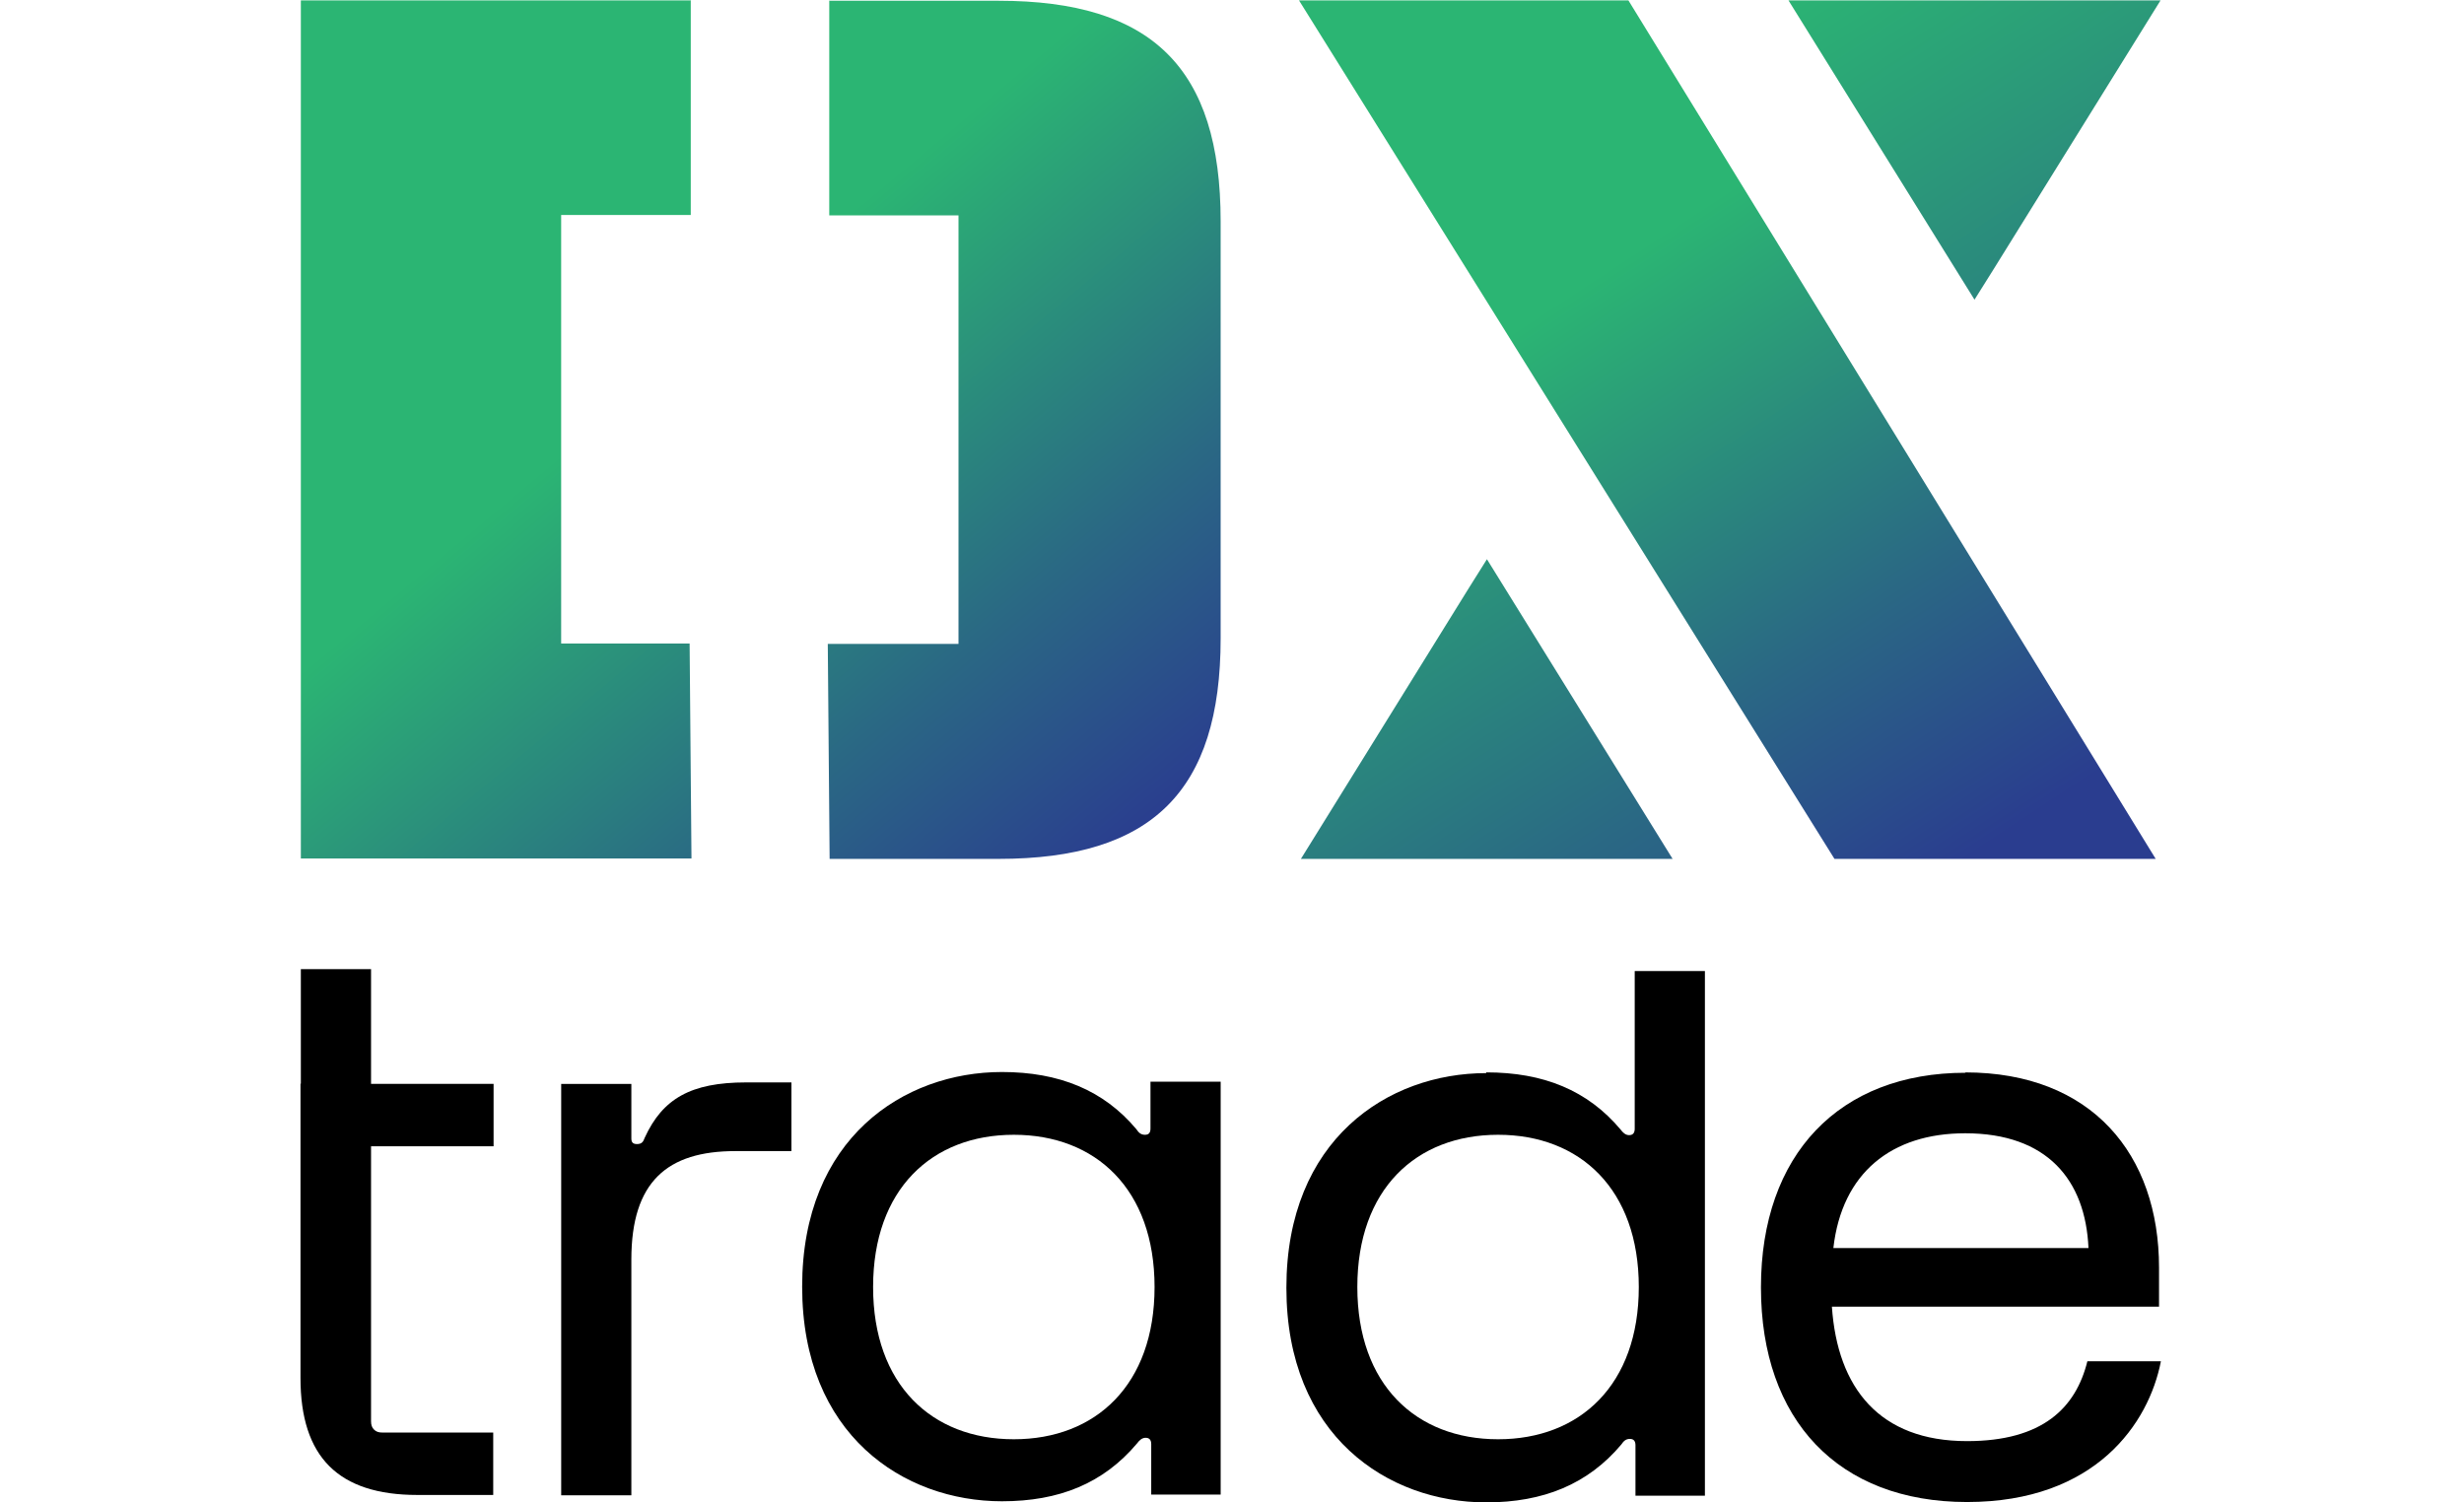
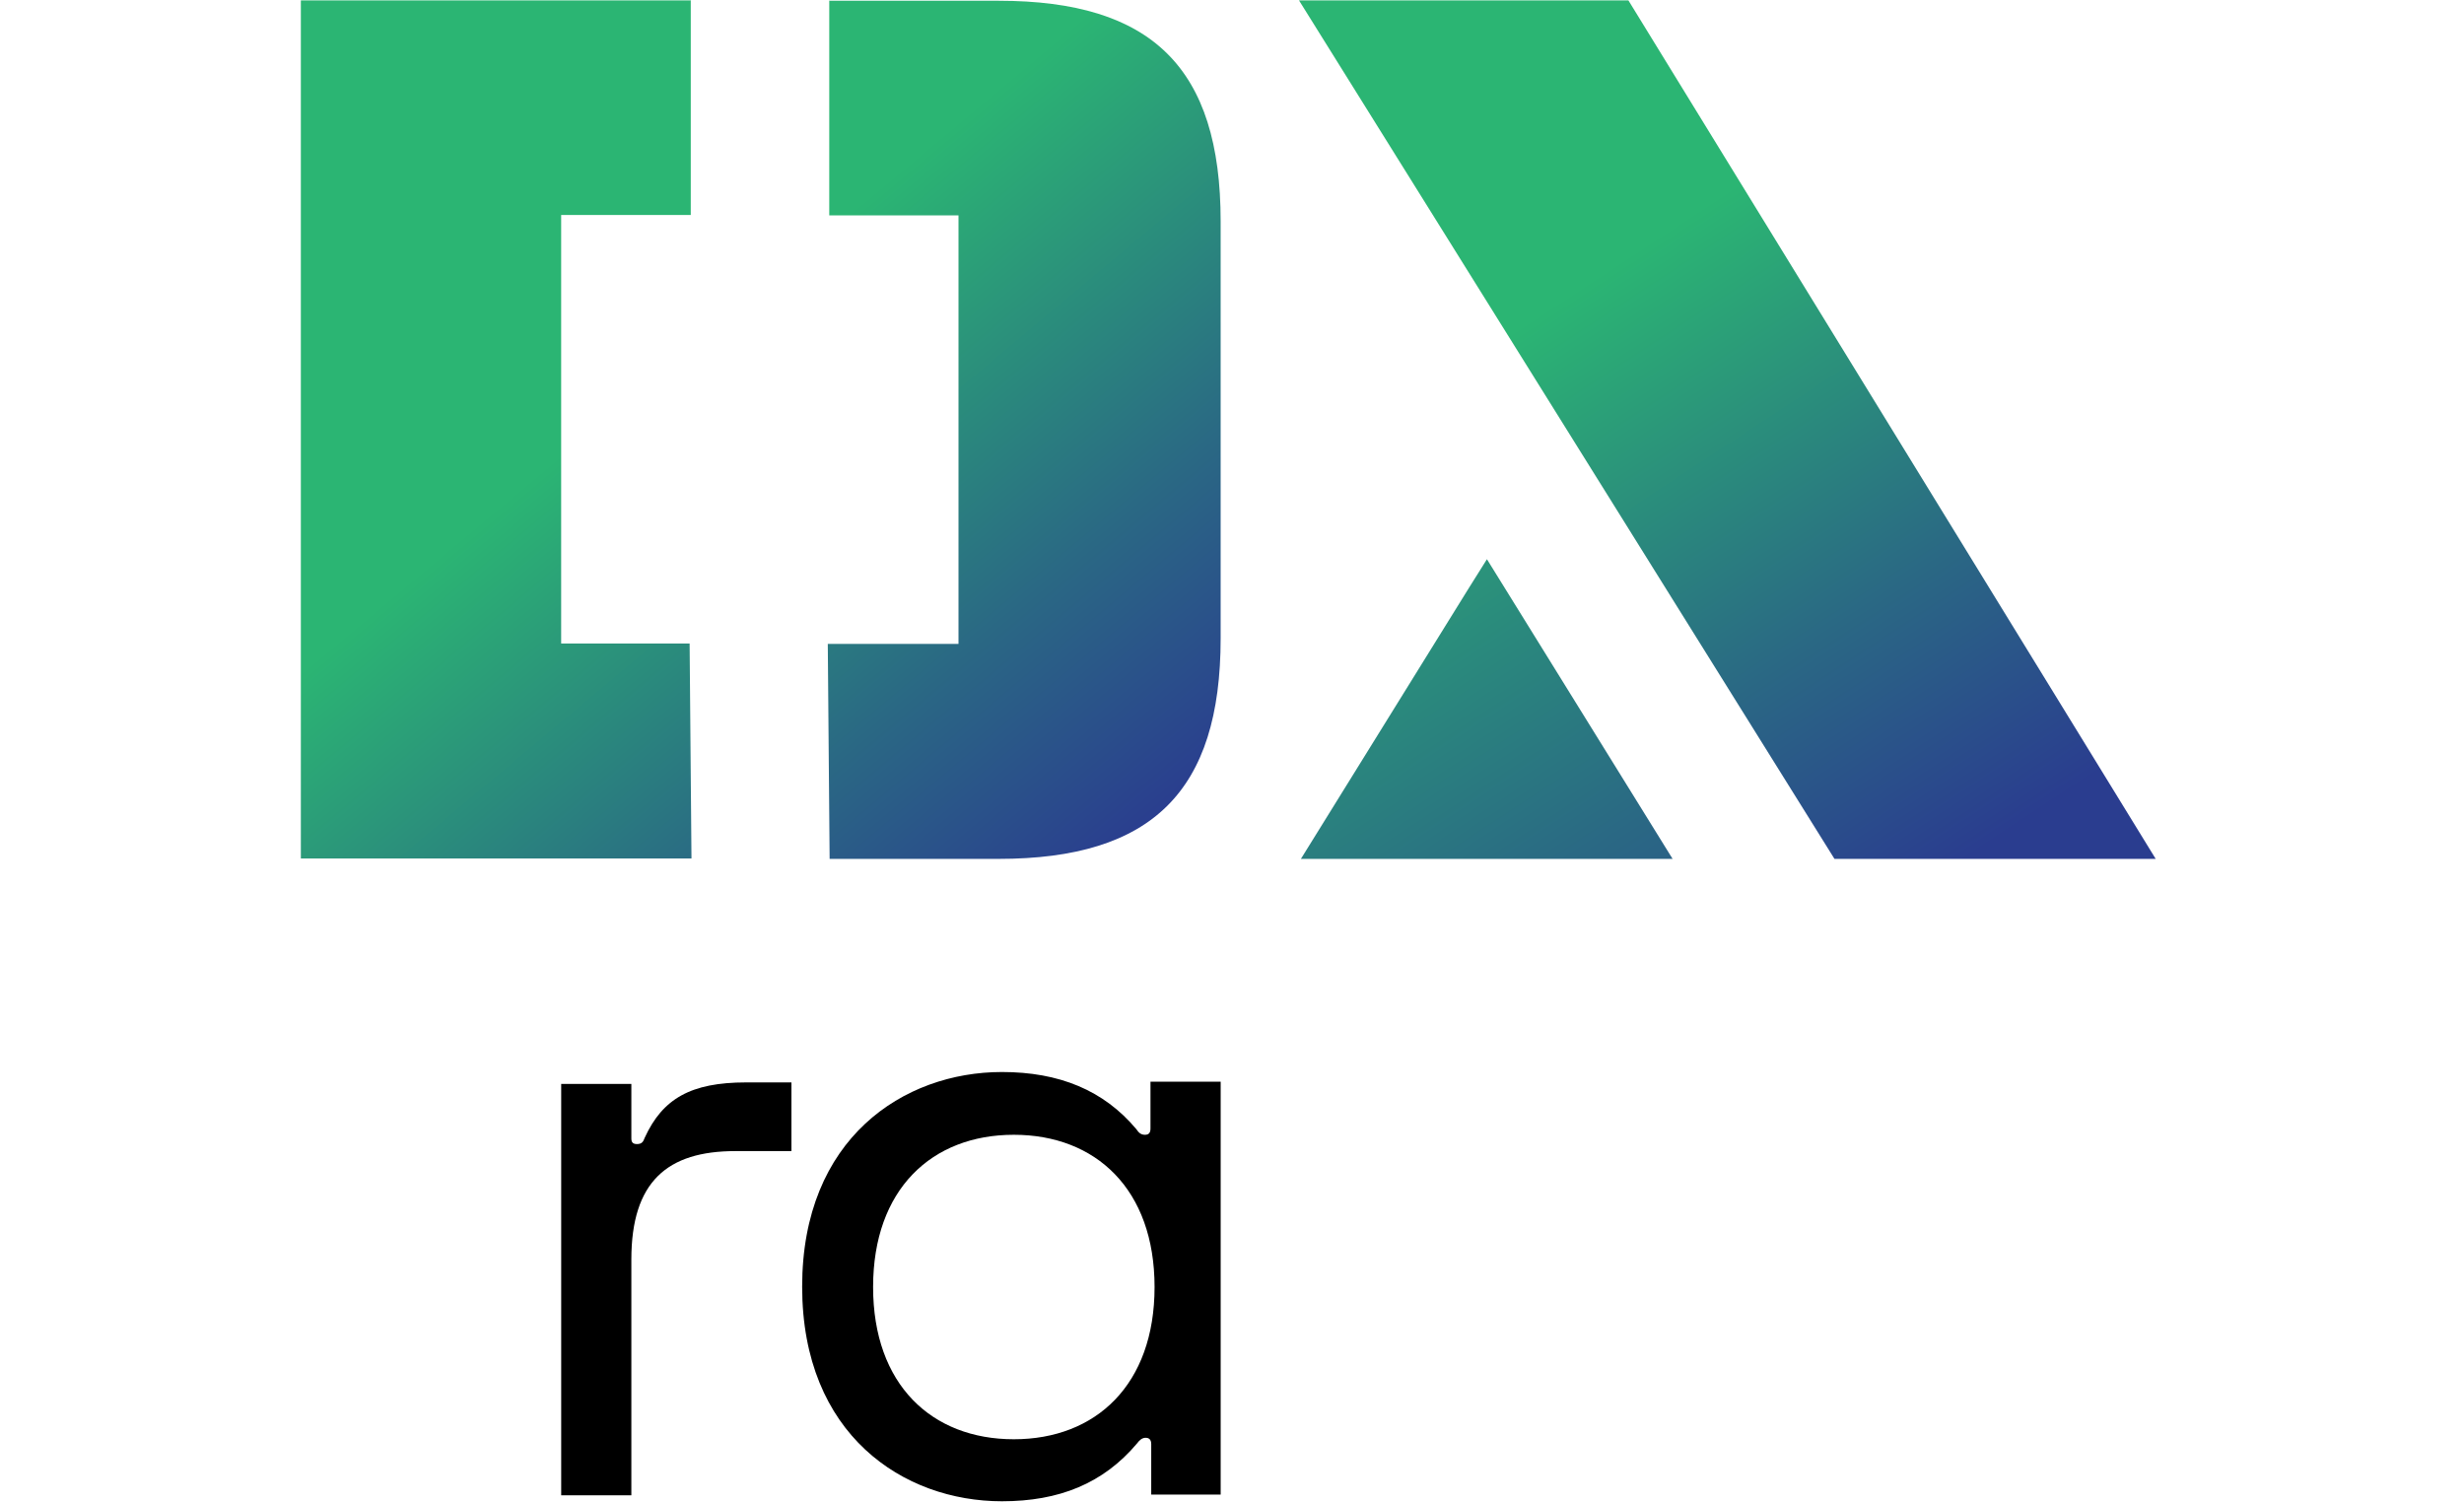
<svg xmlns="http://www.w3.org/2000/svg" width="82" height="50" viewBox="0 0 82 50" fill="none">
-   <path d="M27.597 0.012V7.168H31.898V21.429H27.548L27.609 28.584H33.232C38.336 28.584 40.622 26.335 40.622 21.243V7.365C40.622 2.261 38.336 0.025 33.232 0.025H27.585L27.597 0.012ZM23 0.012H10.012V28.571H23.012L22.95 21.416H18.675V7.155H22.988V0L23 0.012Z" fill="url(#paint0_linear_13470_74017)" />
+   <path d="M27.597 0.012V7.168H31.898V21.429H27.548L27.609 28.584H33.232C38.336 28.584 40.622 26.335 40.622 21.243V7.365C40.622 2.261 38.336 0.025 33.232 0.025H27.585L27.597 0.012ZH10.012V28.571H23.012L22.95 21.416H18.675V7.155H22.988V0L23 0.012Z" fill="url(#paint0_linear_13470_74017)" />
  <path d="M43.23 0.013L61.05 28.584H71.74L54.192 0.013H43.23Z" fill="url(#paint1_linear_13470_74017)" />
  <path d="M48.879 19.575L43.293 28.584H54.465H55.663L49.484 18.611L48.879 19.575Z" fill="url(#paint2_linear_13470_74017)" />
-   <path d="M66.315 9.009L71.901 0.013H60.717H59.519L65.71 9.973L66.315 9.009Z" fill="url(#paint3_linear_13470_74017)" />
-   <path d="M10.012 36.072V32.254H12.348V36.072H16.426V38.149H12.348V47.294C12.348 47.417 12.373 47.504 12.447 47.578C12.521 47.652 12.607 47.676 12.731 47.676H16.414V49.753H13.893C11.261 49.753 10 48.492 10 45.86V36.06L10.012 36.072Z" fill="currentColor" />
  <path d="M18.676 36.073H21.011V37.889C21.011 38.013 21.061 38.075 21.197 38.075C21.357 38.075 21.407 38.001 21.456 37.864C22.049 36.567 22.989 36.023 24.83 36.023H26.338V38.309H24.472C22.21 38.309 21.011 39.323 21.011 41.918V49.765H18.676V36.073V36.073Z" fill="currentColor" />
-   <path d="M49.459 35.689C51.362 35.689 52.833 36.283 53.933 37.593C54.007 37.691 54.093 37.778 54.217 37.778C54.34 37.778 54.402 37.704 54.402 37.568V32.316H56.738V49.777H54.427V48.097C54.427 47.973 54.377 47.887 54.242 47.887C54.106 47.887 54.032 47.961 53.957 48.072C52.845 49.394 51.362 50 49.459 50C46.184 50 42.81 47.788 42.81 42.857C42.81 37.926 46.184 35.714 49.459 35.714V35.689ZM49.855 47.899C52.586 47.899 54.538 46.082 54.538 42.832C54.538 39.582 52.586 37.766 49.855 37.766C47.123 37.766 45.171 39.582 45.171 42.832C45.171 46.082 47.123 47.899 49.855 47.899Z" fill="currentColor" />
-   <path d="M65.4 35.69C69.614 35.69 71.851 38.421 71.851 42.19V43.487H60.964C61.149 46.194 62.546 47.961 65.462 47.961C67.983 47.961 69.083 46.849 69.466 45.304H71.913C71.517 47.355 69.75 49.988 65.462 49.988C61.174 49.988 58.603 47.257 58.603 42.845C58.603 38.433 61.199 35.702 65.413 35.702L65.4 35.69ZM69.503 41.535C69.404 39.273 68.131 37.716 65.4 37.716C62.941 37.716 61.297 39.039 61.013 41.535H69.516H69.503Z" fill="currentColor" />
  <path d="M38.287 36.023V37.556C38.287 37.692 38.238 37.766 38.102 37.766C37.966 37.766 37.892 37.692 37.817 37.58C36.73 36.283 35.247 35.677 33.344 35.677C30.069 35.677 26.695 37.889 26.695 42.82C26.695 47.751 30.069 49.963 33.344 49.963C35.247 49.963 36.718 49.37 37.842 48.035C37.916 47.936 38.003 47.85 38.126 47.85C38.25 47.85 38.312 47.924 38.312 48.06V49.74H40.623V35.999H38.287V36.023ZM33.739 47.899C31.008 47.899 29.056 46.083 29.056 42.833C29.056 39.582 31.008 37.766 33.739 37.766C36.47 37.766 38.423 39.582 38.423 42.833C38.423 46.083 36.47 47.899 33.739 47.899Z" fill="currentColor" />
  <defs>
    <linearGradient id="paint0_linear_13470_74017" x1="-0.987" y1="-15.188" x2="40.857" y2="34.775" gradientUnits="userSpaceOnUse">
      <stop offset="0.55" stop-color="#2BB573" />
      <stop offset="0.76" stop-color="#2A6884" />
      <stop offset="0.89" stop-color="#2A3D8F" />
    </linearGradient>
    <linearGradient id="paint1_linear_13470_74017" x1="44.231" y1="-6.092" x2="76.56" y2="43.129" gradientUnits="userSpaceOnUse">
      <stop offset="0.3" stop-color="#2BB573" />
      <stop offset="0.54" stop-color="#2A6884" />
      <stop offset="0.69" stop-color="#2A3D8F" />
    </linearGradient>
    <linearGradient id="paint2_linear_13470_74017" x1="32.121" y1="1.879" x2="64.437" y2="51.088" gradientUnits="userSpaceOnUse">
      <stop offset="0.27" stop-color="#2BB573" />
      <stop offset="0.57" stop-color="#2A6884" />
      <stop offset="0.77" stop-color="#2A3D8F" />
    </linearGradient>
    <linearGradient id="paint3_linear_13470_74017" x1="56.318" y1="-14.026" x2="88.634" y2="35.196" gradientUnits="userSpaceOnUse">
      <stop offset="0.22" stop-color="#2BB573" />
      <stop offset="0.57" stop-color="#2A6884" />
      <stop offset="0.78" stop-color="#2A3D8F" />
    </linearGradient>
  </defs>
</svg>